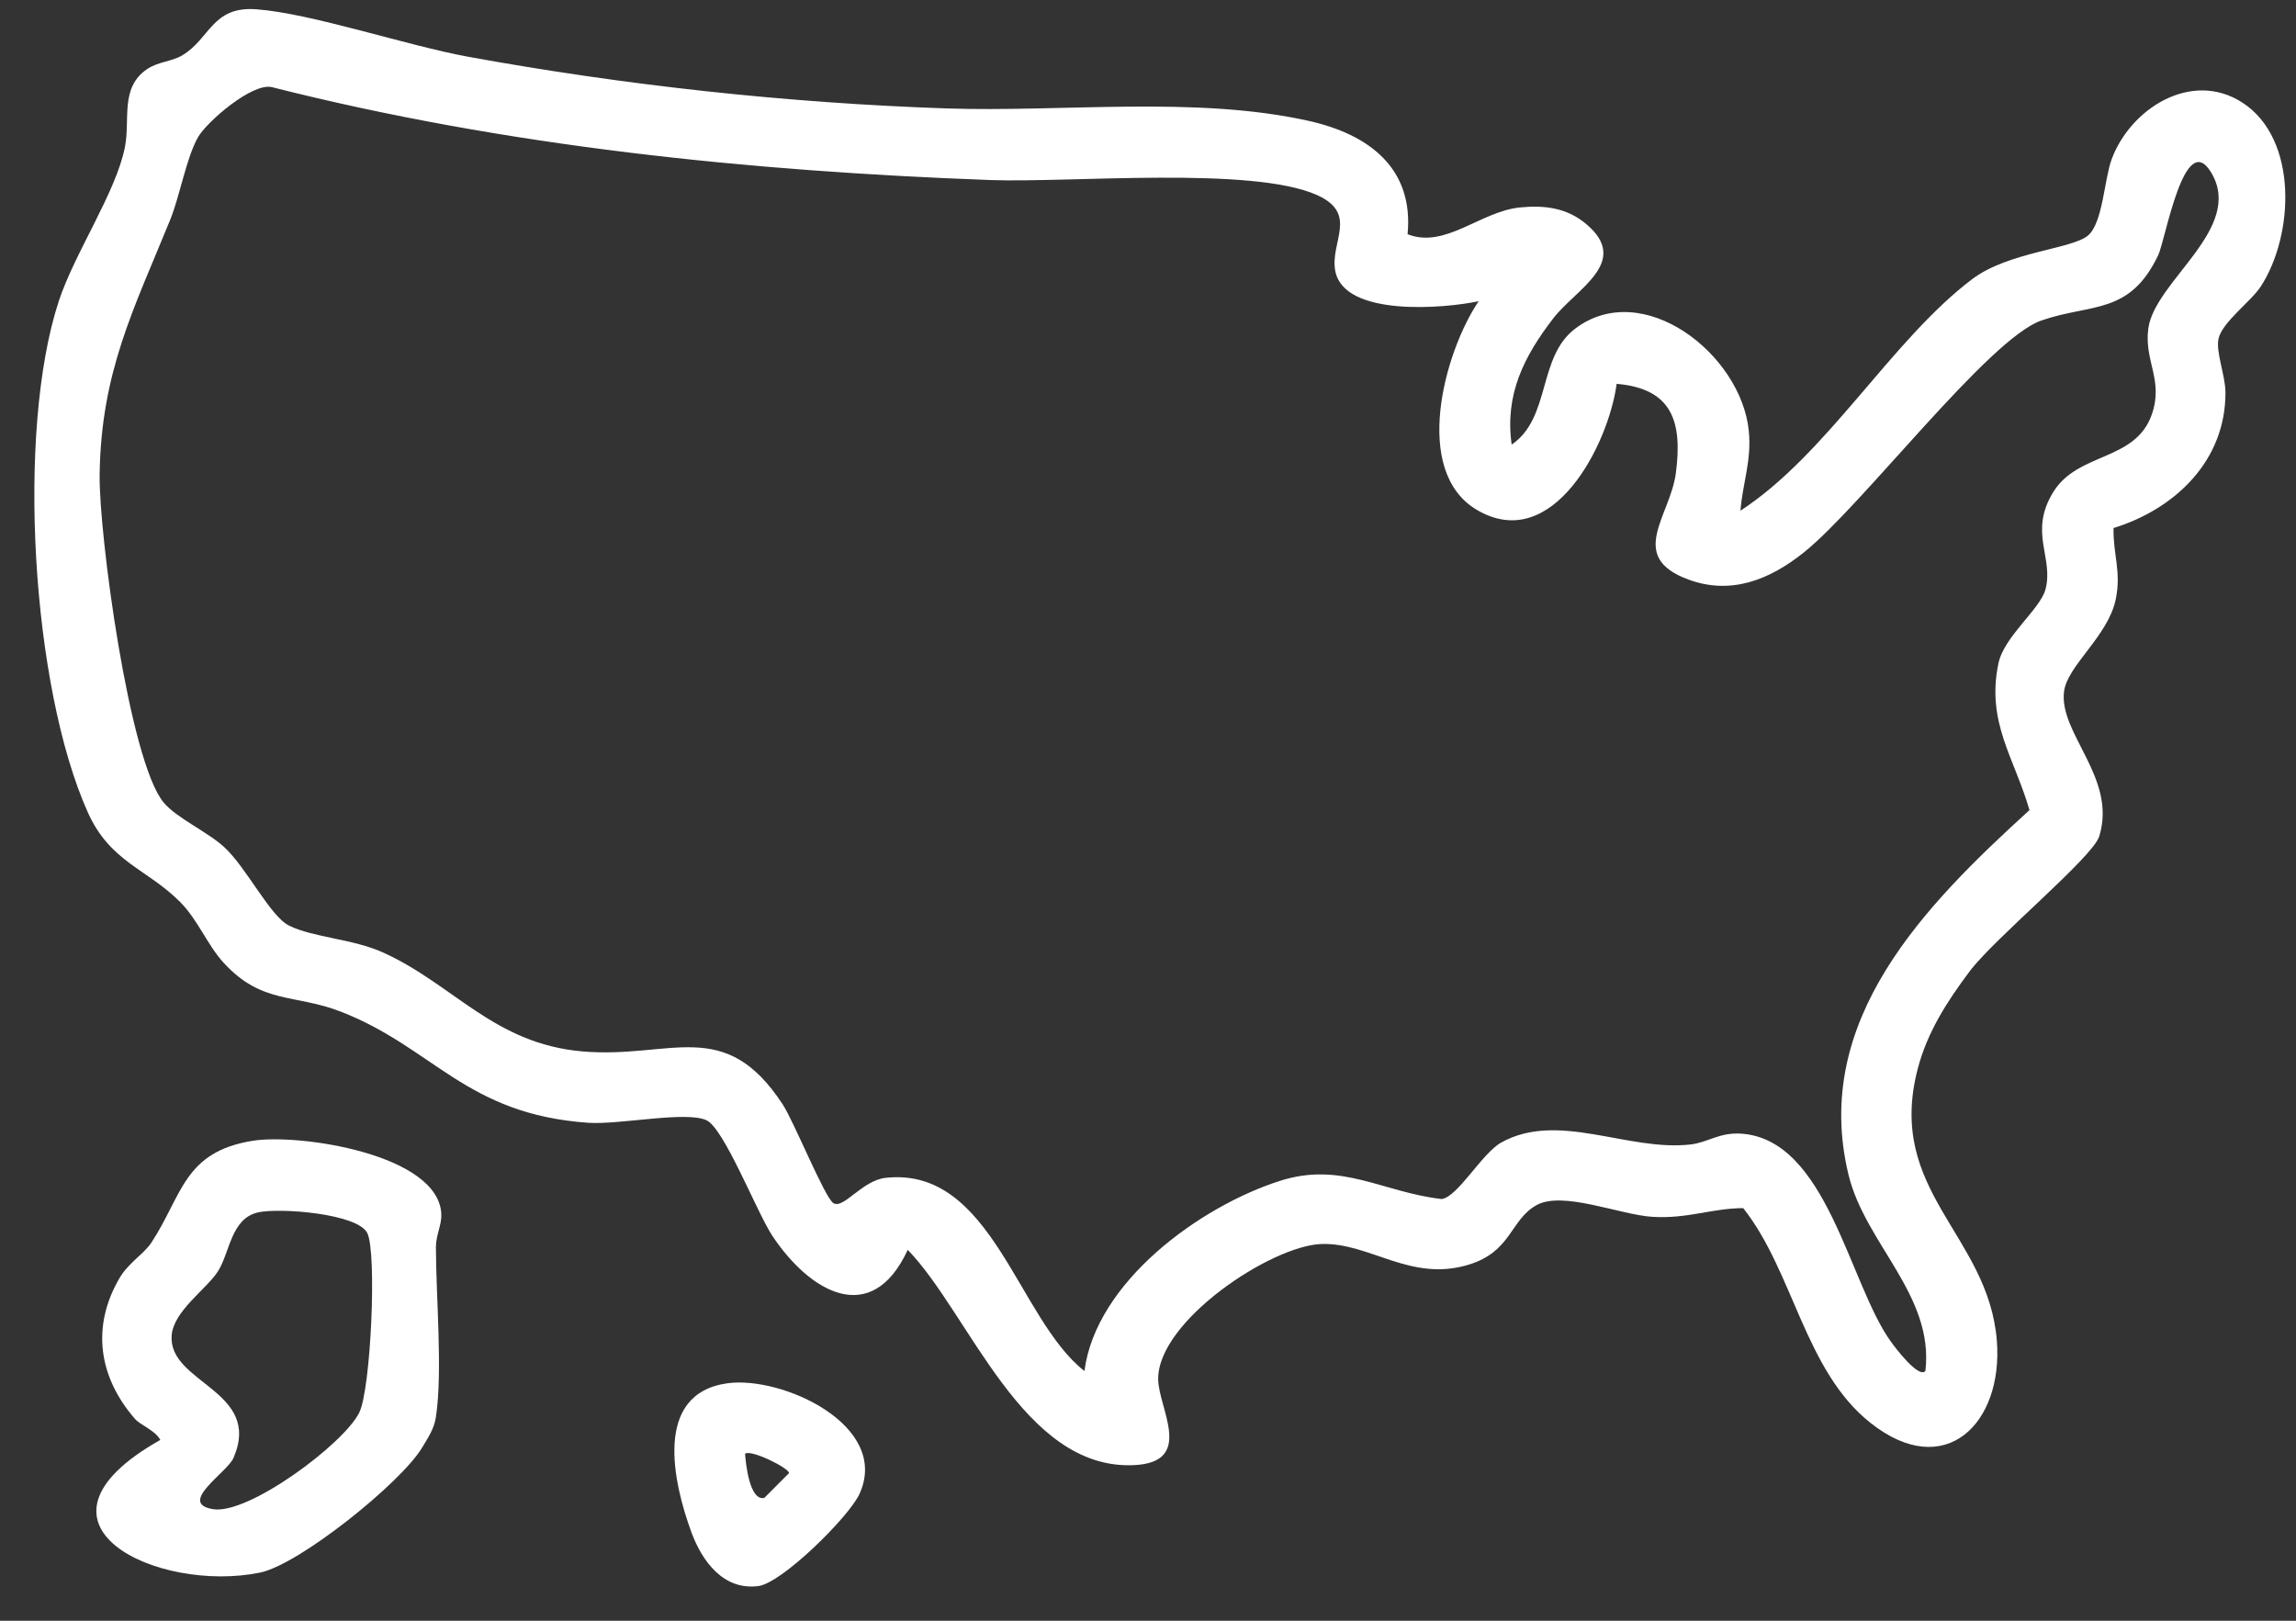
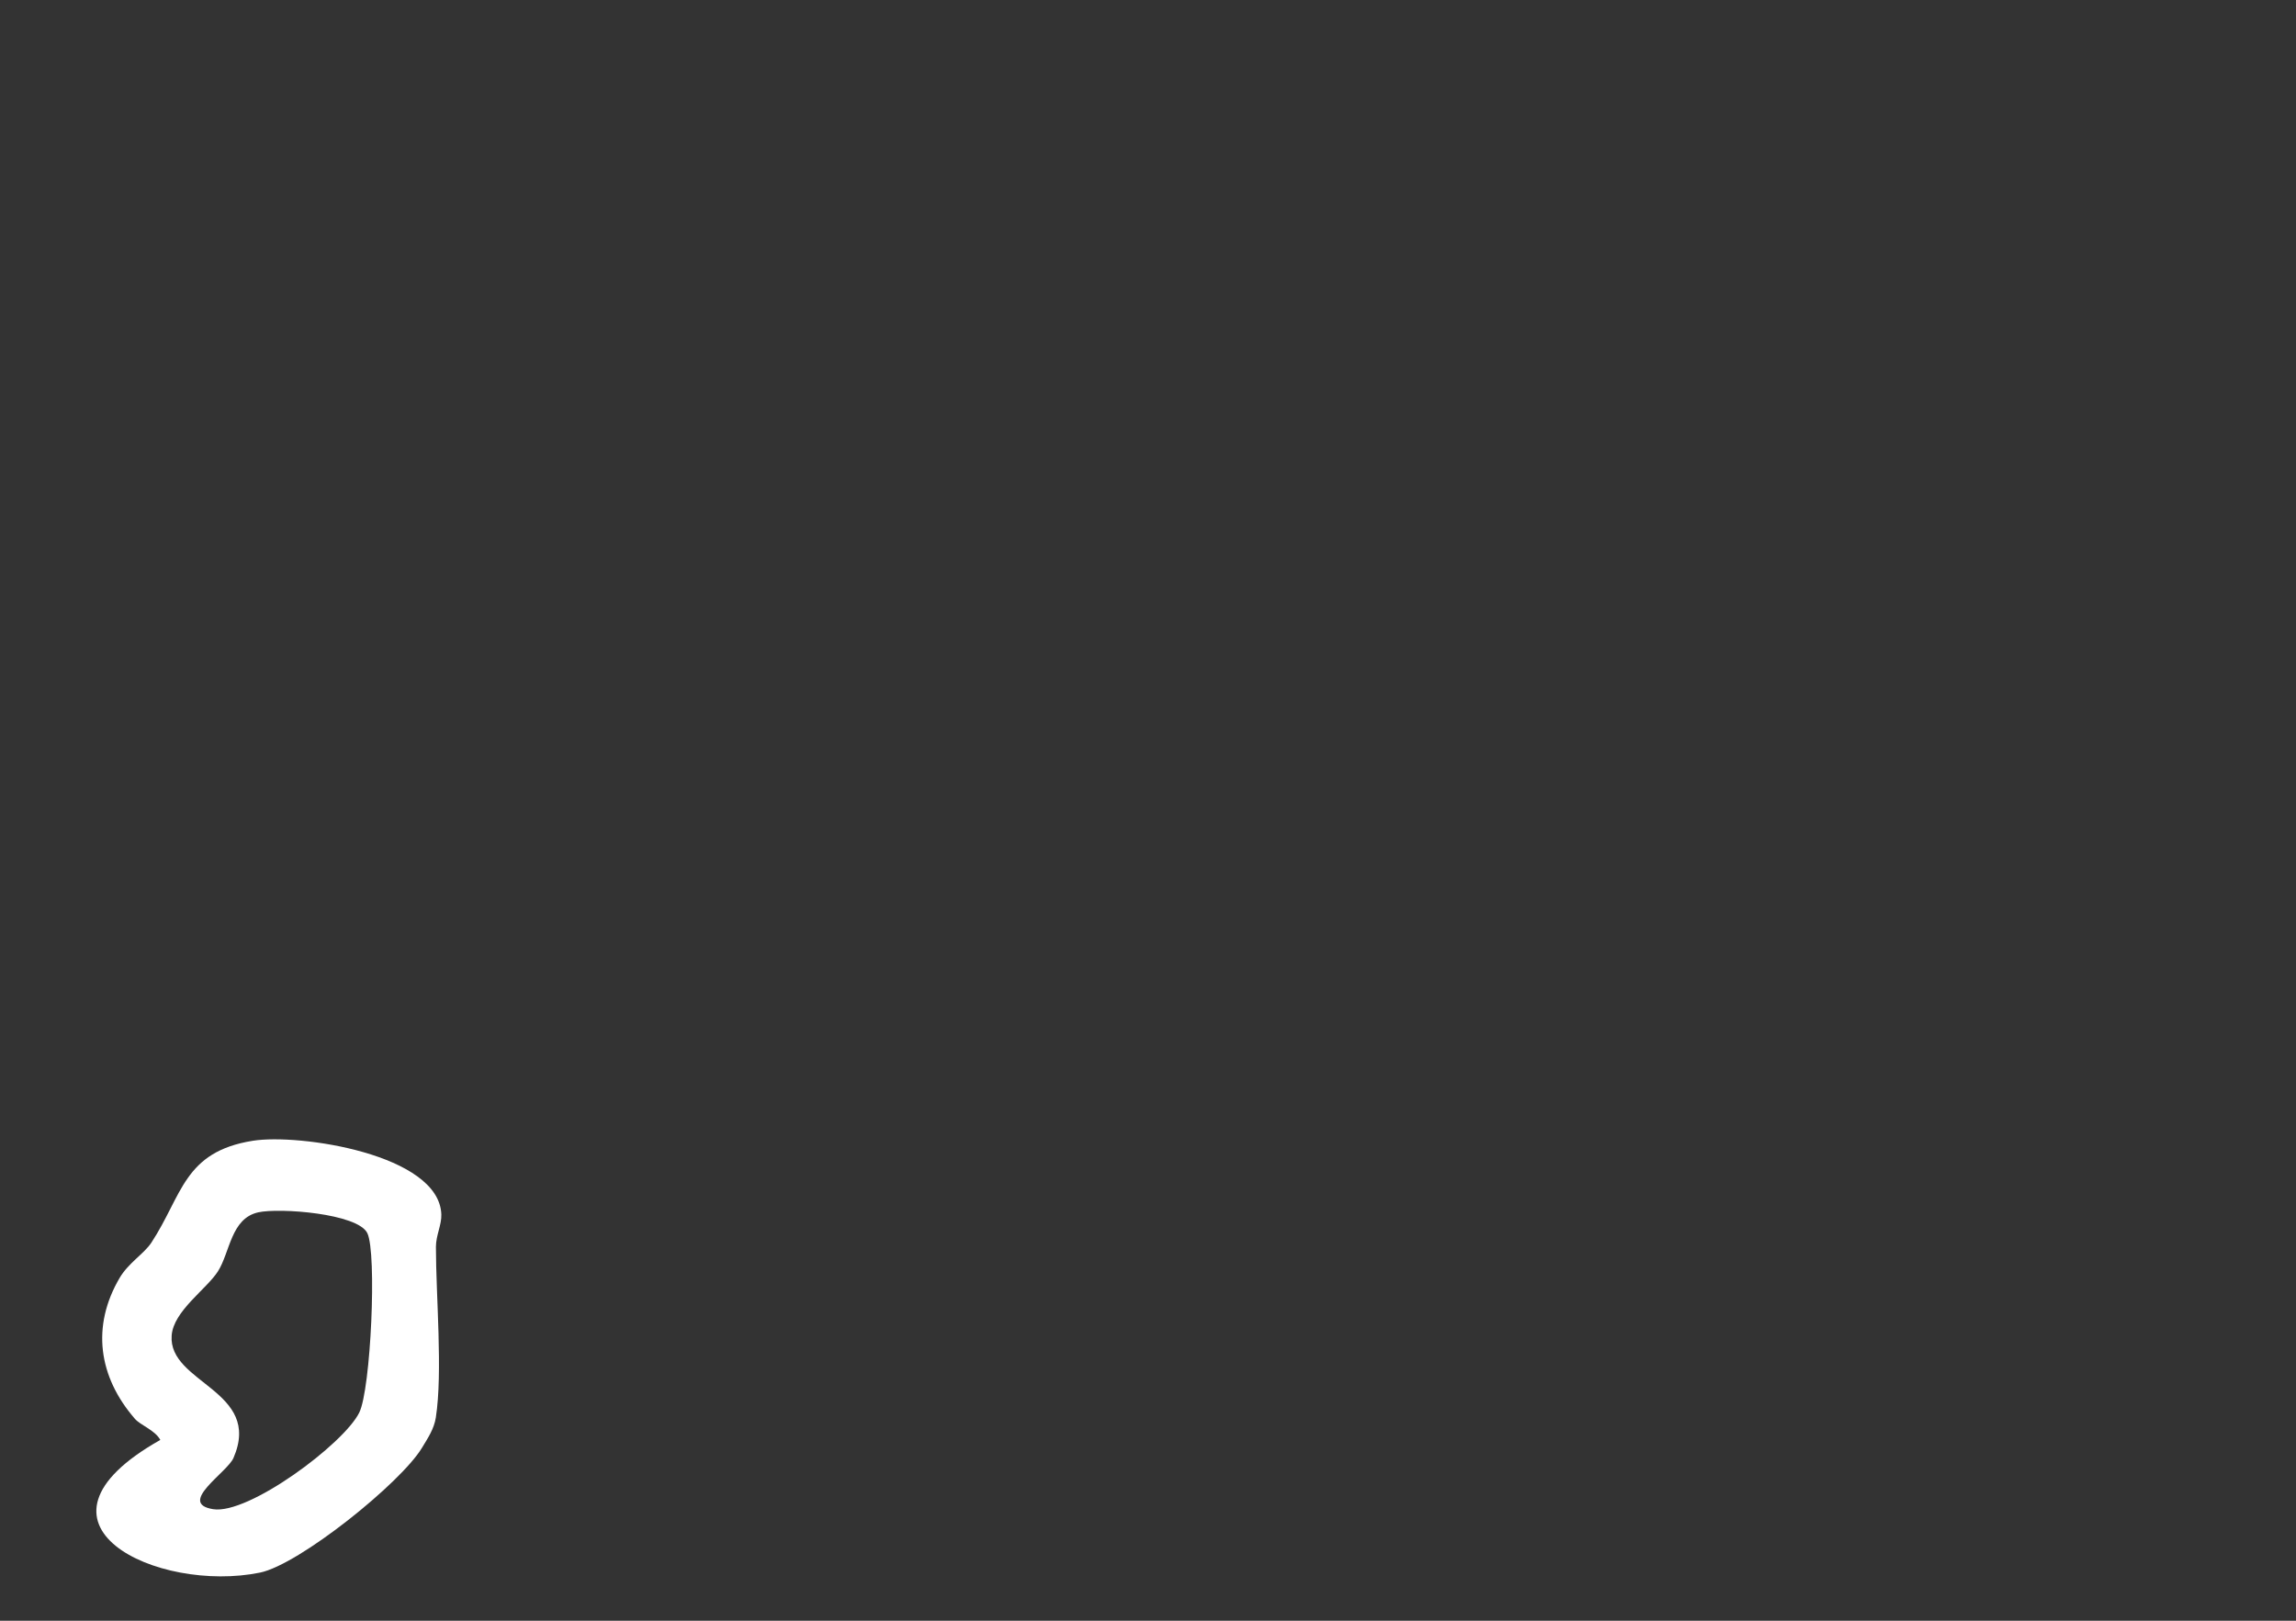
<svg xmlns="http://www.w3.org/2000/svg" width="51" height="36" viewBox="0 0 51 36" fill="none">
  <rect x="0" y="0" width="51" height="36" fill="#333333" stroke="none" />
-   <path d="M31.266 5.202C32.096 5.534 32.891 4.693 33.76 4.608C34.305 4.554 34.803 4.614 35.231 4.974C36.236 5.817 35.012 6.413 34.505 7.068C33.85 7.917 33.422 8.763 33.578 9.876C34.452 9.279 34.151 7.938 34.985 7.303C36.489 6.159 38.675 7.867 38.845 9.568C38.911 10.236 38.709 10.722 38.66 11.344C40.596 10.081 42.012 7.558 43.806 6.201C44.615 5.589 46.035 5.534 46.385 5.227C46.71 4.941 46.741 3.985 46.904 3.541C47.318 2.415 48.677 1.547 49.809 2.279C51.058 3.088 50.955 5.234 50.217 6.364C49.995 6.703 49.367 7.15 49.28 7.519C49.212 7.804 49.431 8.344 49.433 8.711C49.441 10.231 48.318 11.305 46.947 11.729C46.935 12.318 47.124 12.697 46.996 13.312C46.827 14.131 45.923 14.78 45.848 15.357C45.727 16.292 47.032 17.283 46.629 18.578C46.483 19.047 44.299 20.842 43.749 21.578C43.255 22.237 42.812 22.92 42.599 23.735C41.882 26.468 44.168 27.415 44.355 29.782C44.5 31.602 43.215 32.924 41.55 31.607C40.084 30.448 39.841 28.249 38.721 26.835C38.013 26.839 37.487 27.078 36.697 27.028C35.975 26.981 34.701 26.441 34.122 26.773C33.542 27.105 33.575 27.8 32.623 28.091C31.331 28.487 30.428 27.597 29.354 27.632C28.239 27.667 25.71 29.346 25.726 30.639C25.734 31.287 26.546 32.483 25.184 32.544C22.716 32.655 21.537 29.176 20.163 27.762C19.357 29.505 17.987 28.698 17.159 27.455C16.816 26.942 16.086 25.061 15.691 24.882C15.227 24.673 13.76 24.988 13.06 24.939C10.341 24.747 9.634 23.272 7.568 22.47C6.547 22.074 5.82 22.312 4.972 21.39C4.607 20.995 4.4 20.436 4 20.034C3.265 19.297 2.447 19.152 1.95 18.043C0.7 15.255 0.359 9.579 1.304 6.694C1.657 5.616 2.577 4.276 2.775 3.266C2.896 2.652 2.662 1.957 3.257 1.542C3.506 1.368 3.806 1.373 4.047 1.23C4.669 0.862 4.707 0.134 5.692 0.206C6.901 0.293 9.039 1.013 10.402 1.261C13.876 1.894 17.483 2.288 21.015 2.408C23.603 2.495 26.562 2.124 29.069 2.685C30.392 2.98 31.408 3.725 31.266 5.203V5.202ZM32.843 6.691C32.092 6.852 29.845 7.048 29.658 6.01C29.543 5.373 30.18 4.749 29.257 4.334C27.818 3.684 23.768 4.064 21.997 3.999C16.652 3.803 11.238 3.252 6.041 1.936C5.605 1.829 4.59 2.708 4.397 3.05C4.136 3.514 3.999 4.342 3.78 4.883C2.964 6.885 2.246 8.263 2.213 10.542C2.195 11.853 2.869 16.911 3.637 17.828C3.921 18.168 4.607 18.475 4.978 18.814C5.477 19.271 5.998 20.349 6.419 20.559C6.956 20.826 7.832 20.85 8.513 21.159C10.072 21.864 10.971 23.183 12.934 23.354C14.898 23.526 16.092 22.548 17.388 24.535C17.635 24.912 18.317 26.595 18.509 26.722C18.735 26.87 19.145 26.219 19.675 26.162C22.035 25.906 22.601 29.292 24.088 30.453C24.345 28.47 26.659 26.794 28.436 26.228C29.799 25.794 30.708 26.484 32.023 26.633C32.38 26.588 32.917 25.618 33.345 25.379C34.609 24.672 36.16 25.582 37.553 25.421C37.936 25.377 38.182 25.154 38.66 25.18C40.583 25.29 41.07 28.519 42.006 29.807C42.085 29.918 42.616 30.626 42.768 30.453C42.966 28.772 41.432 27.627 41.061 26.097C40.224 22.653 42.777 20.093 45.08 17.994C44.742 16.827 44.119 16.047 44.389 14.74C44.514 14.134 45.317 13.537 45.436 13.089C45.623 12.384 45.057 11.829 45.606 10.933C46.155 10.036 47.431 10.255 47.797 9.206C48.064 8.441 47.623 8.023 47.719 7.299C47.859 6.239 49.86 5.075 49.117 3.834C48.519 2.837 48.102 5.328 47.938 5.671C47.301 7.005 46.451 6.735 45.344 7.119C44.17 7.526 41.371 11.224 40.076 12.264C39.322 12.871 38.458 13.225 37.504 12.873C36.131 12.367 37.098 11.467 37.224 10.516C37.375 9.379 37.154 8.632 35.91 8.526C35.728 9.877 34.486 12.319 32.804 11.325C31.36 10.471 32.075 7.83 32.846 6.689L32.843 6.691Z" fill="white" />
  <path d="M2.996 31.514C2.186 30.582 2.026 29.459 2.658 28.384C2.853 28.053 3.204 27.844 3.361 27.604C4.053 26.551 4.076 25.585 5.615 25.339C6.639 25.174 9.753 25.636 9.803 26.973C9.812 27.204 9.684 27.439 9.683 27.693C9.683 28.793 9.837 30.474 9.681 31.487C9.641 31.742 9.502 31.946 9.373 32.159C8.904 32.94 6.644 34.754 5.775 34.931C3.513 35.395 0.225 33.864 3.561 31.984C3.442 31.765 3.125 31.662 2.994 31.513L2.996 31.514ZM5.735 26.929C5.127 27.065 5.11 27.818 4.841 28.239C4.585 28.639 3.853 29.119 3.813 29.665C3.735 30.73 5.837 30.881 5.186 32.385C5.047 32.707 3.931 33.391 4.732 33.522C5.516 33.651 7.634 32.074 7.979 31.379C8.238 30.861 8.374 27.827 8.159 27.39C7.945 26.954 6.207 26.823 5.734 26.929H5.735Z" fill="white" />
-   <path d="M16.154 30.726C17.372 30.555 19.784 31.661 19.092 33.182C18.861 33.691 17.371 35.162 16.846 35.23C16.07 35.331 15.595 34.679 15.358 34.035C14.949 32.92 14.508 30.958 16.154 30.726ZM16.55 32.293C16.565 32.508 16.65 33.345 16.977 33.272L17.527 32.72C17.526 32.608 16.664 32.181 16.549 32.293H16.55Z" fill="white" />
</svg>